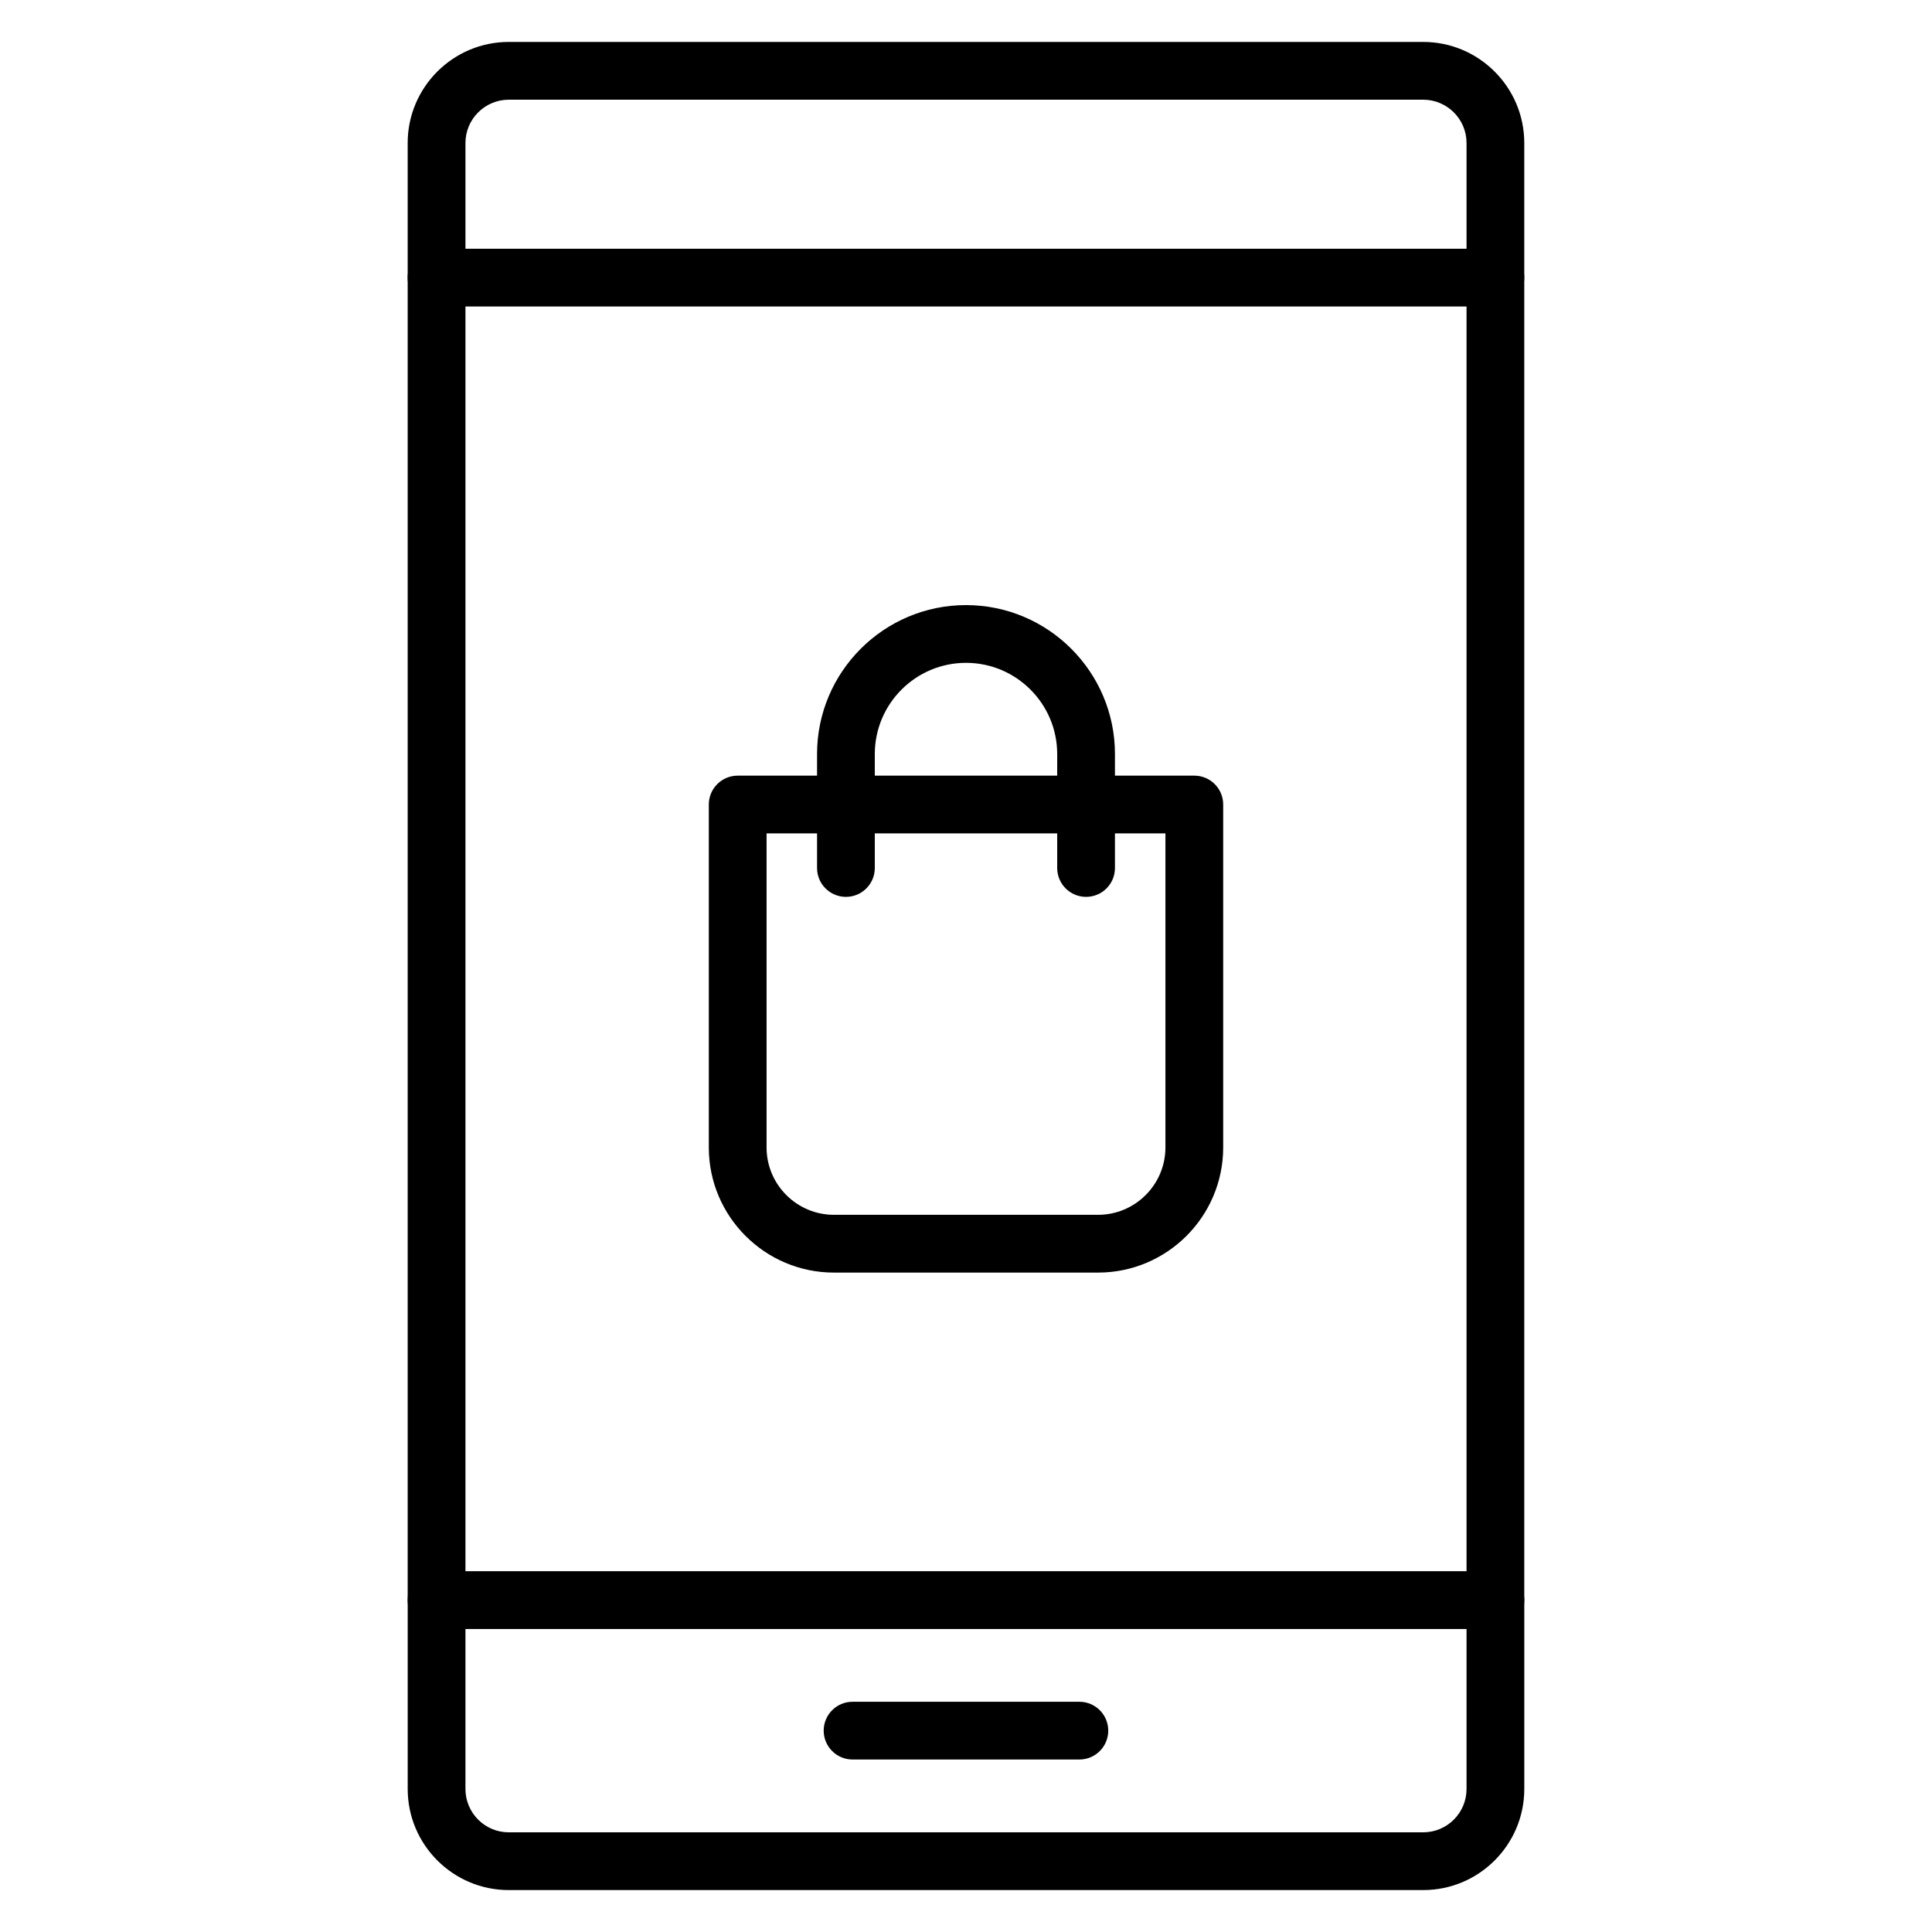
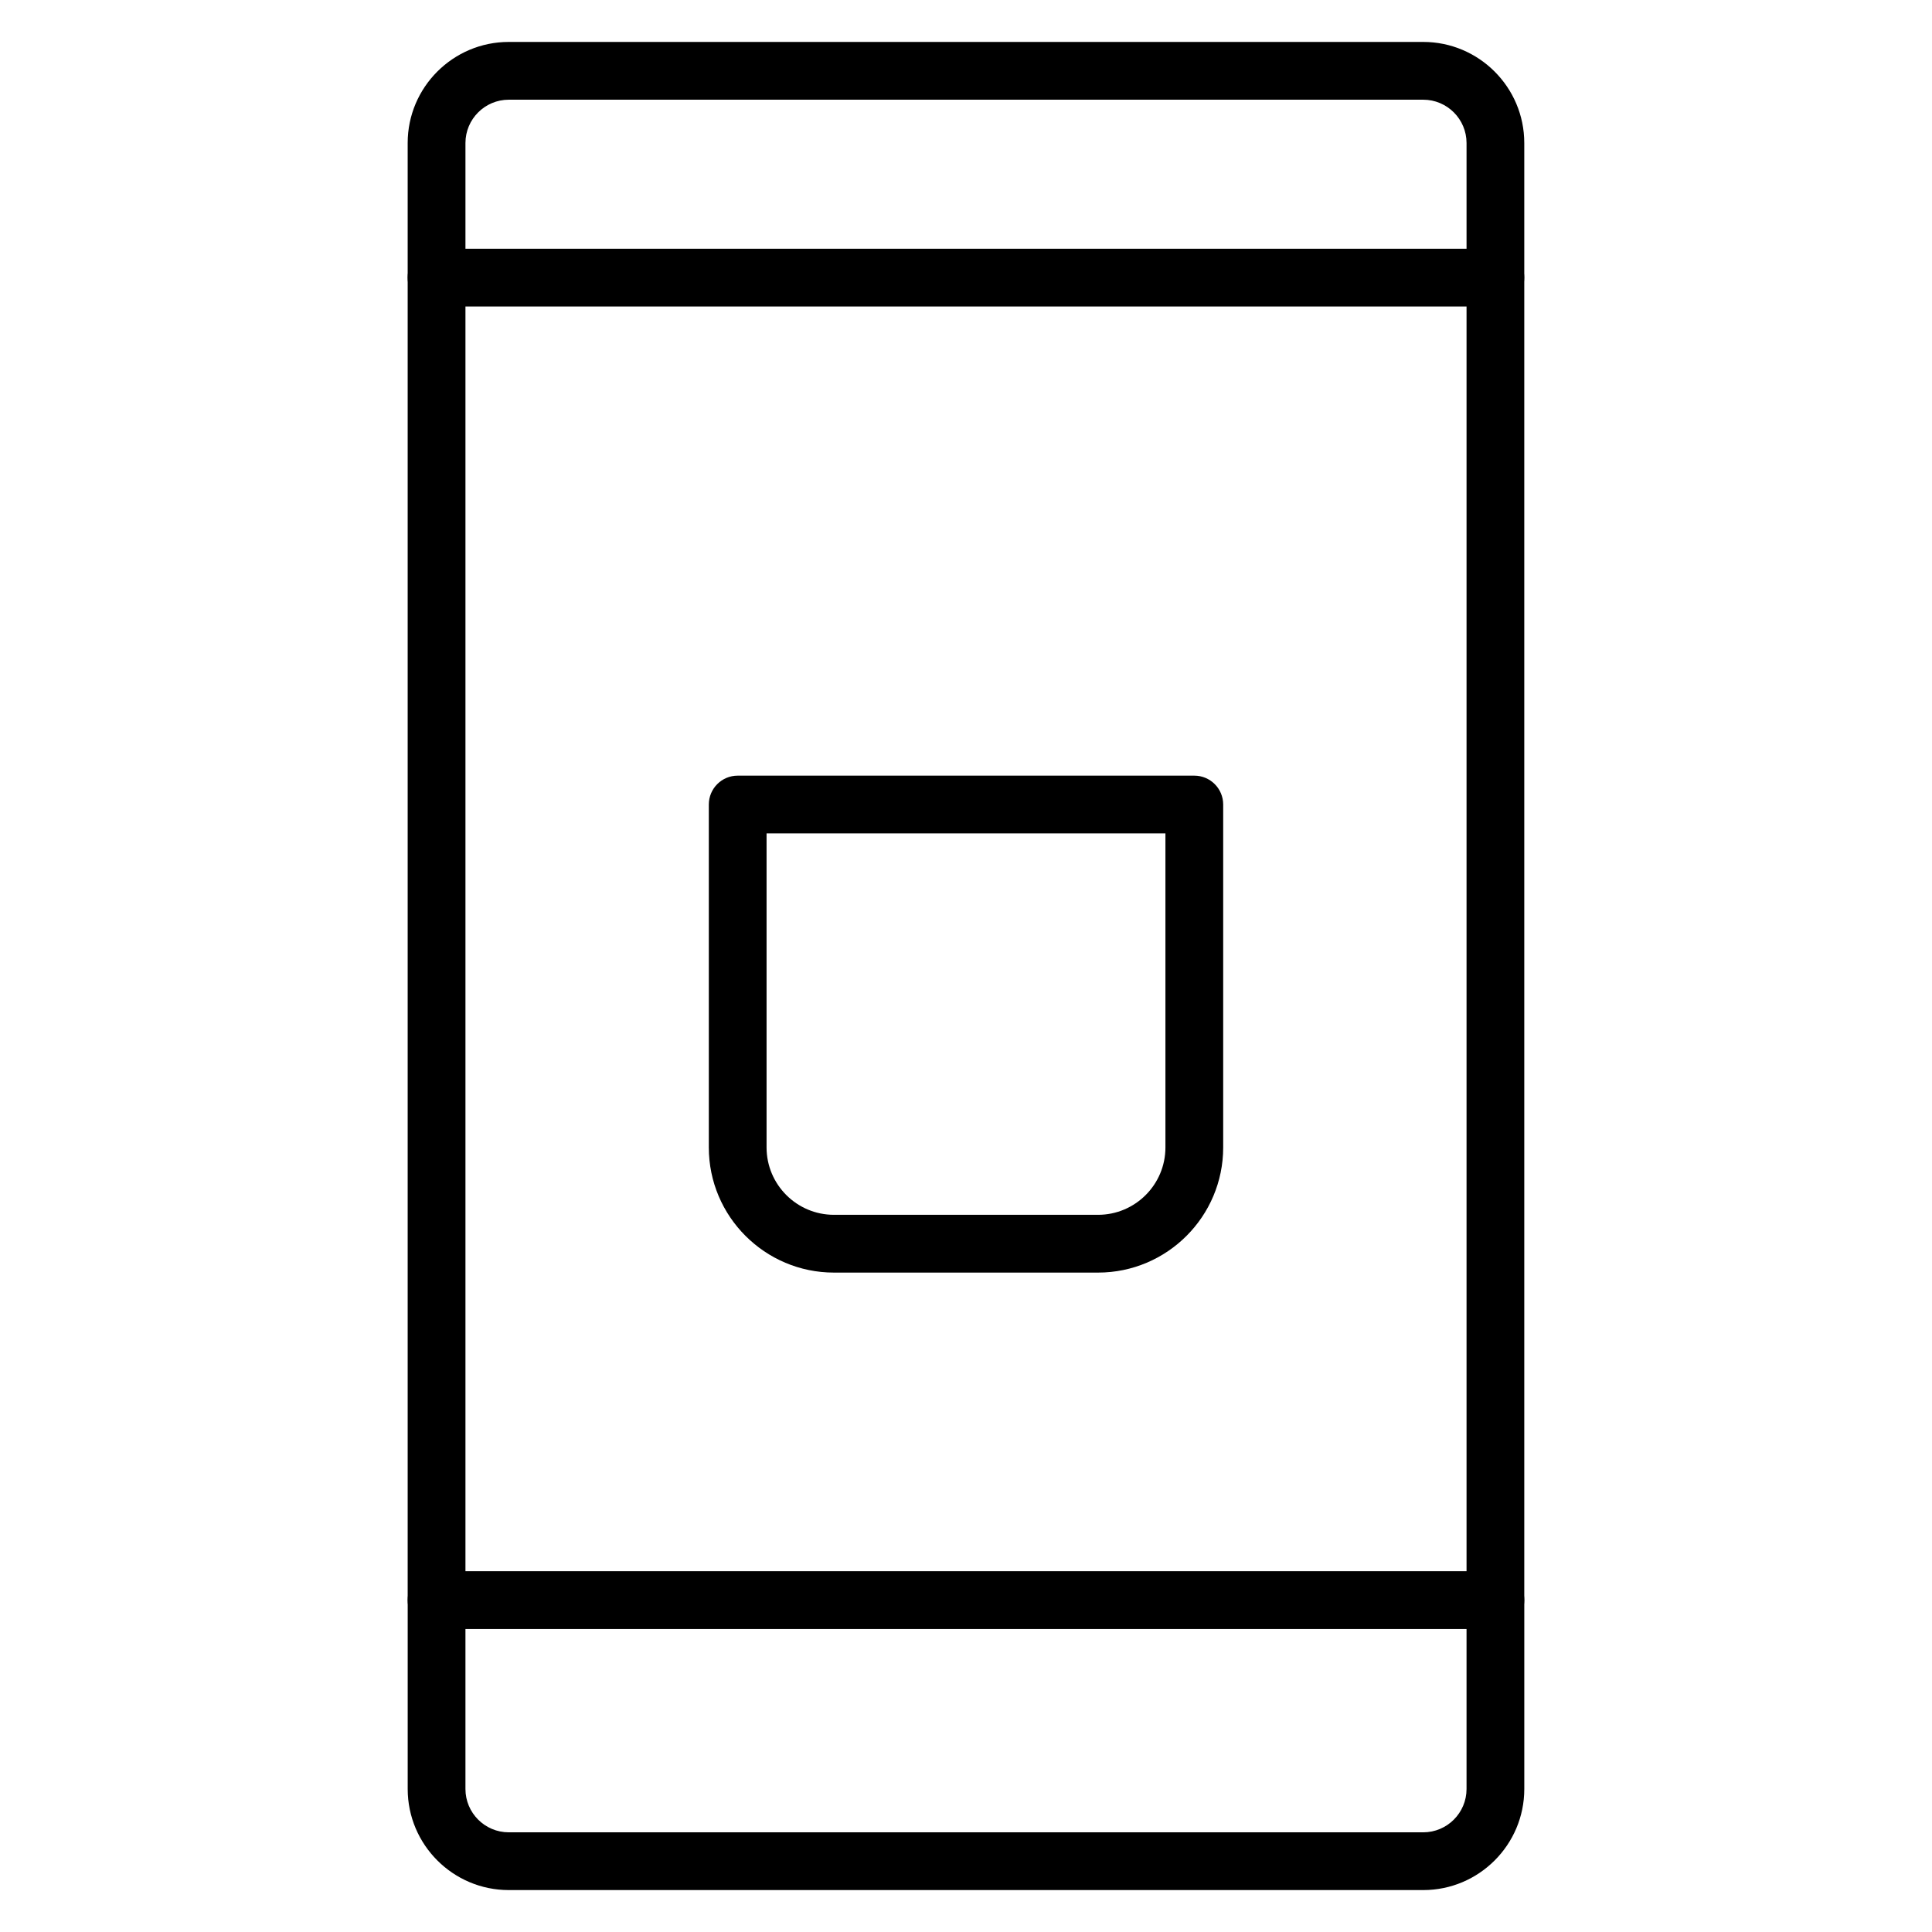
<svg xmlns="http://www.w3.org/2000/svg" fill="#000000" width="800px" height="800px" version="1.1" viewBox="144 144 512 512">
  <g>
    <path d="m521.17 644.89h-242.34c-14.77 0-26.785-12.016-26.785-26.785v-50.062c0-4.227 3.426-7.652 7.652-7.652 4.227 0 7.652 3.426 7.652 7.652v50.062c0 6.328 5.148 11.48 11.48 11.48h242.34c6.328 0 11.48-5.148 11.48-11.48v-50.062c0-4.227 3.426-7.652 7.652-7.652 4.227 0 7.652 3.426 7.652 7.652v50.062c0 14.773-12.016 26.785-26.785 26.785z" />
    <path d="m540.3 225.22h-280.61c-4.227 0-7.652-3.426-7.652-7.652 0-4.227 3.426-7.652 7.652-7.652h280.6c4.227 0 7.652 3.426 7.652 7.652 0.004 4.227-3.422 7.652-7.648 7.652z" />
    <path d="m540.3 575.7h-280.61c-4.227 0-7.652-3.426-7.652-7.652v-386.15c0-14.77 12.016-26.785 26.785-26.785h242.34c14.77 0 26.785 12.016 26.785 26.785v386.15c0 4.227-3.426 7.652-7.652 7.652zm-272.95-15.309h265.3v-378.49c0-6.328-5.148-11.48-11.48-11.48h-242.34c-6.328 0-11.48 5.148-11.48 11.48z" />
-     <path d="m430.05 610.29h-60.113c-4.227 0-7.652-3.426-7.652-7.652s3.426-7.652 7.652-7.652h60.109c4.227 0 7.652 3.426 7.652 7.652s-3.422 7.652-7.648 7.652z" />
    <path d="m435 481.25h-69.992c-18.285 0-33.164-14.875-33.164-33.164v-90.879c0-4.227 3.426-7.652 7.652-7.652h121.01c4.227 0 7.652 3.426 7.652 7.652v90.879c0 18.289-14.875 33.164-33.16 33.164zm-87.852-116.39v83.223c0 9.848 8.012 17.855 17.855 17.855h69.992c9.848 0 17.855-8.012 17.855-17.855v-83.223z" />
-     <path d="m431.82 381.68c-4.227 0-7.652-3.426-7.652-7.652v-30.199c0-13.324-10.84-24.168-24.168-24.168-13.324 0-24.168 10.84-24.168 24.168v30.199c0 4.227-3.426 7.652-7.652 7.652-4.227 0-7.652-3.426-7.652-7.652v-30.199c0-21.766 17.707-39.473 39.473-39.473s39.473 17.707 39.473 39.473v30.199c0.004 4.227-3.426 7.652-7.652 7.652z" />
  </g>
</svg>